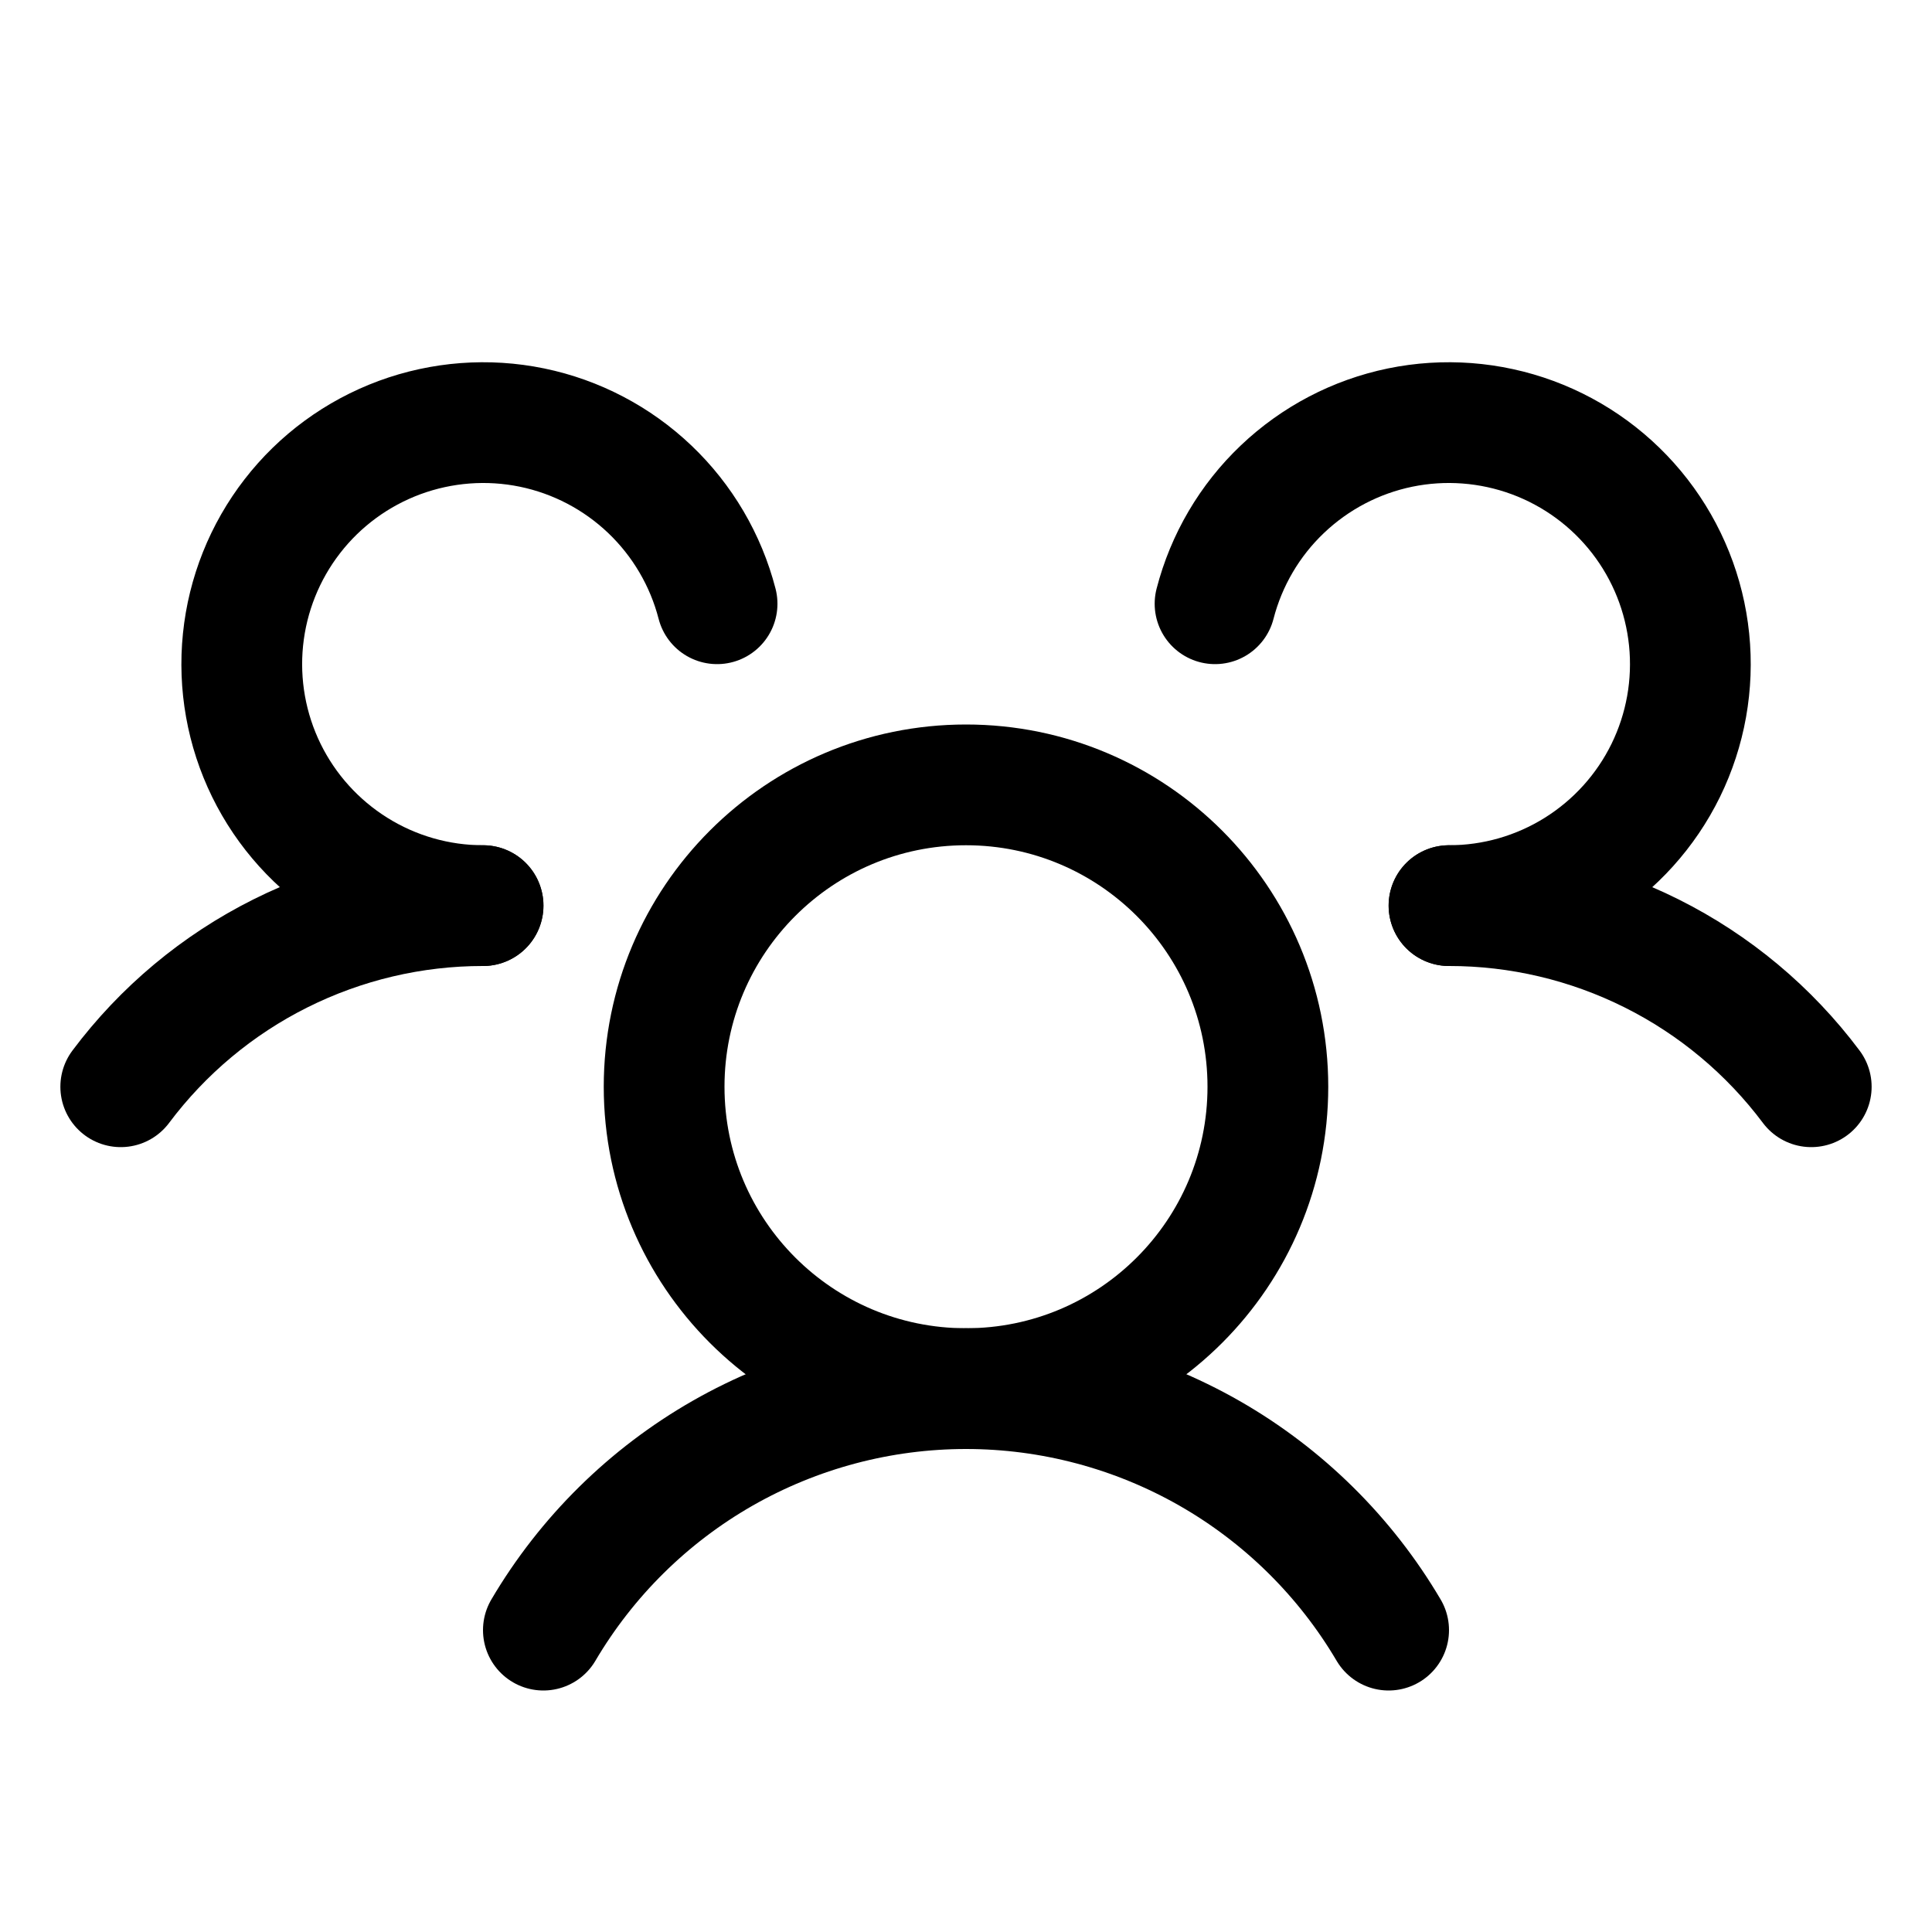
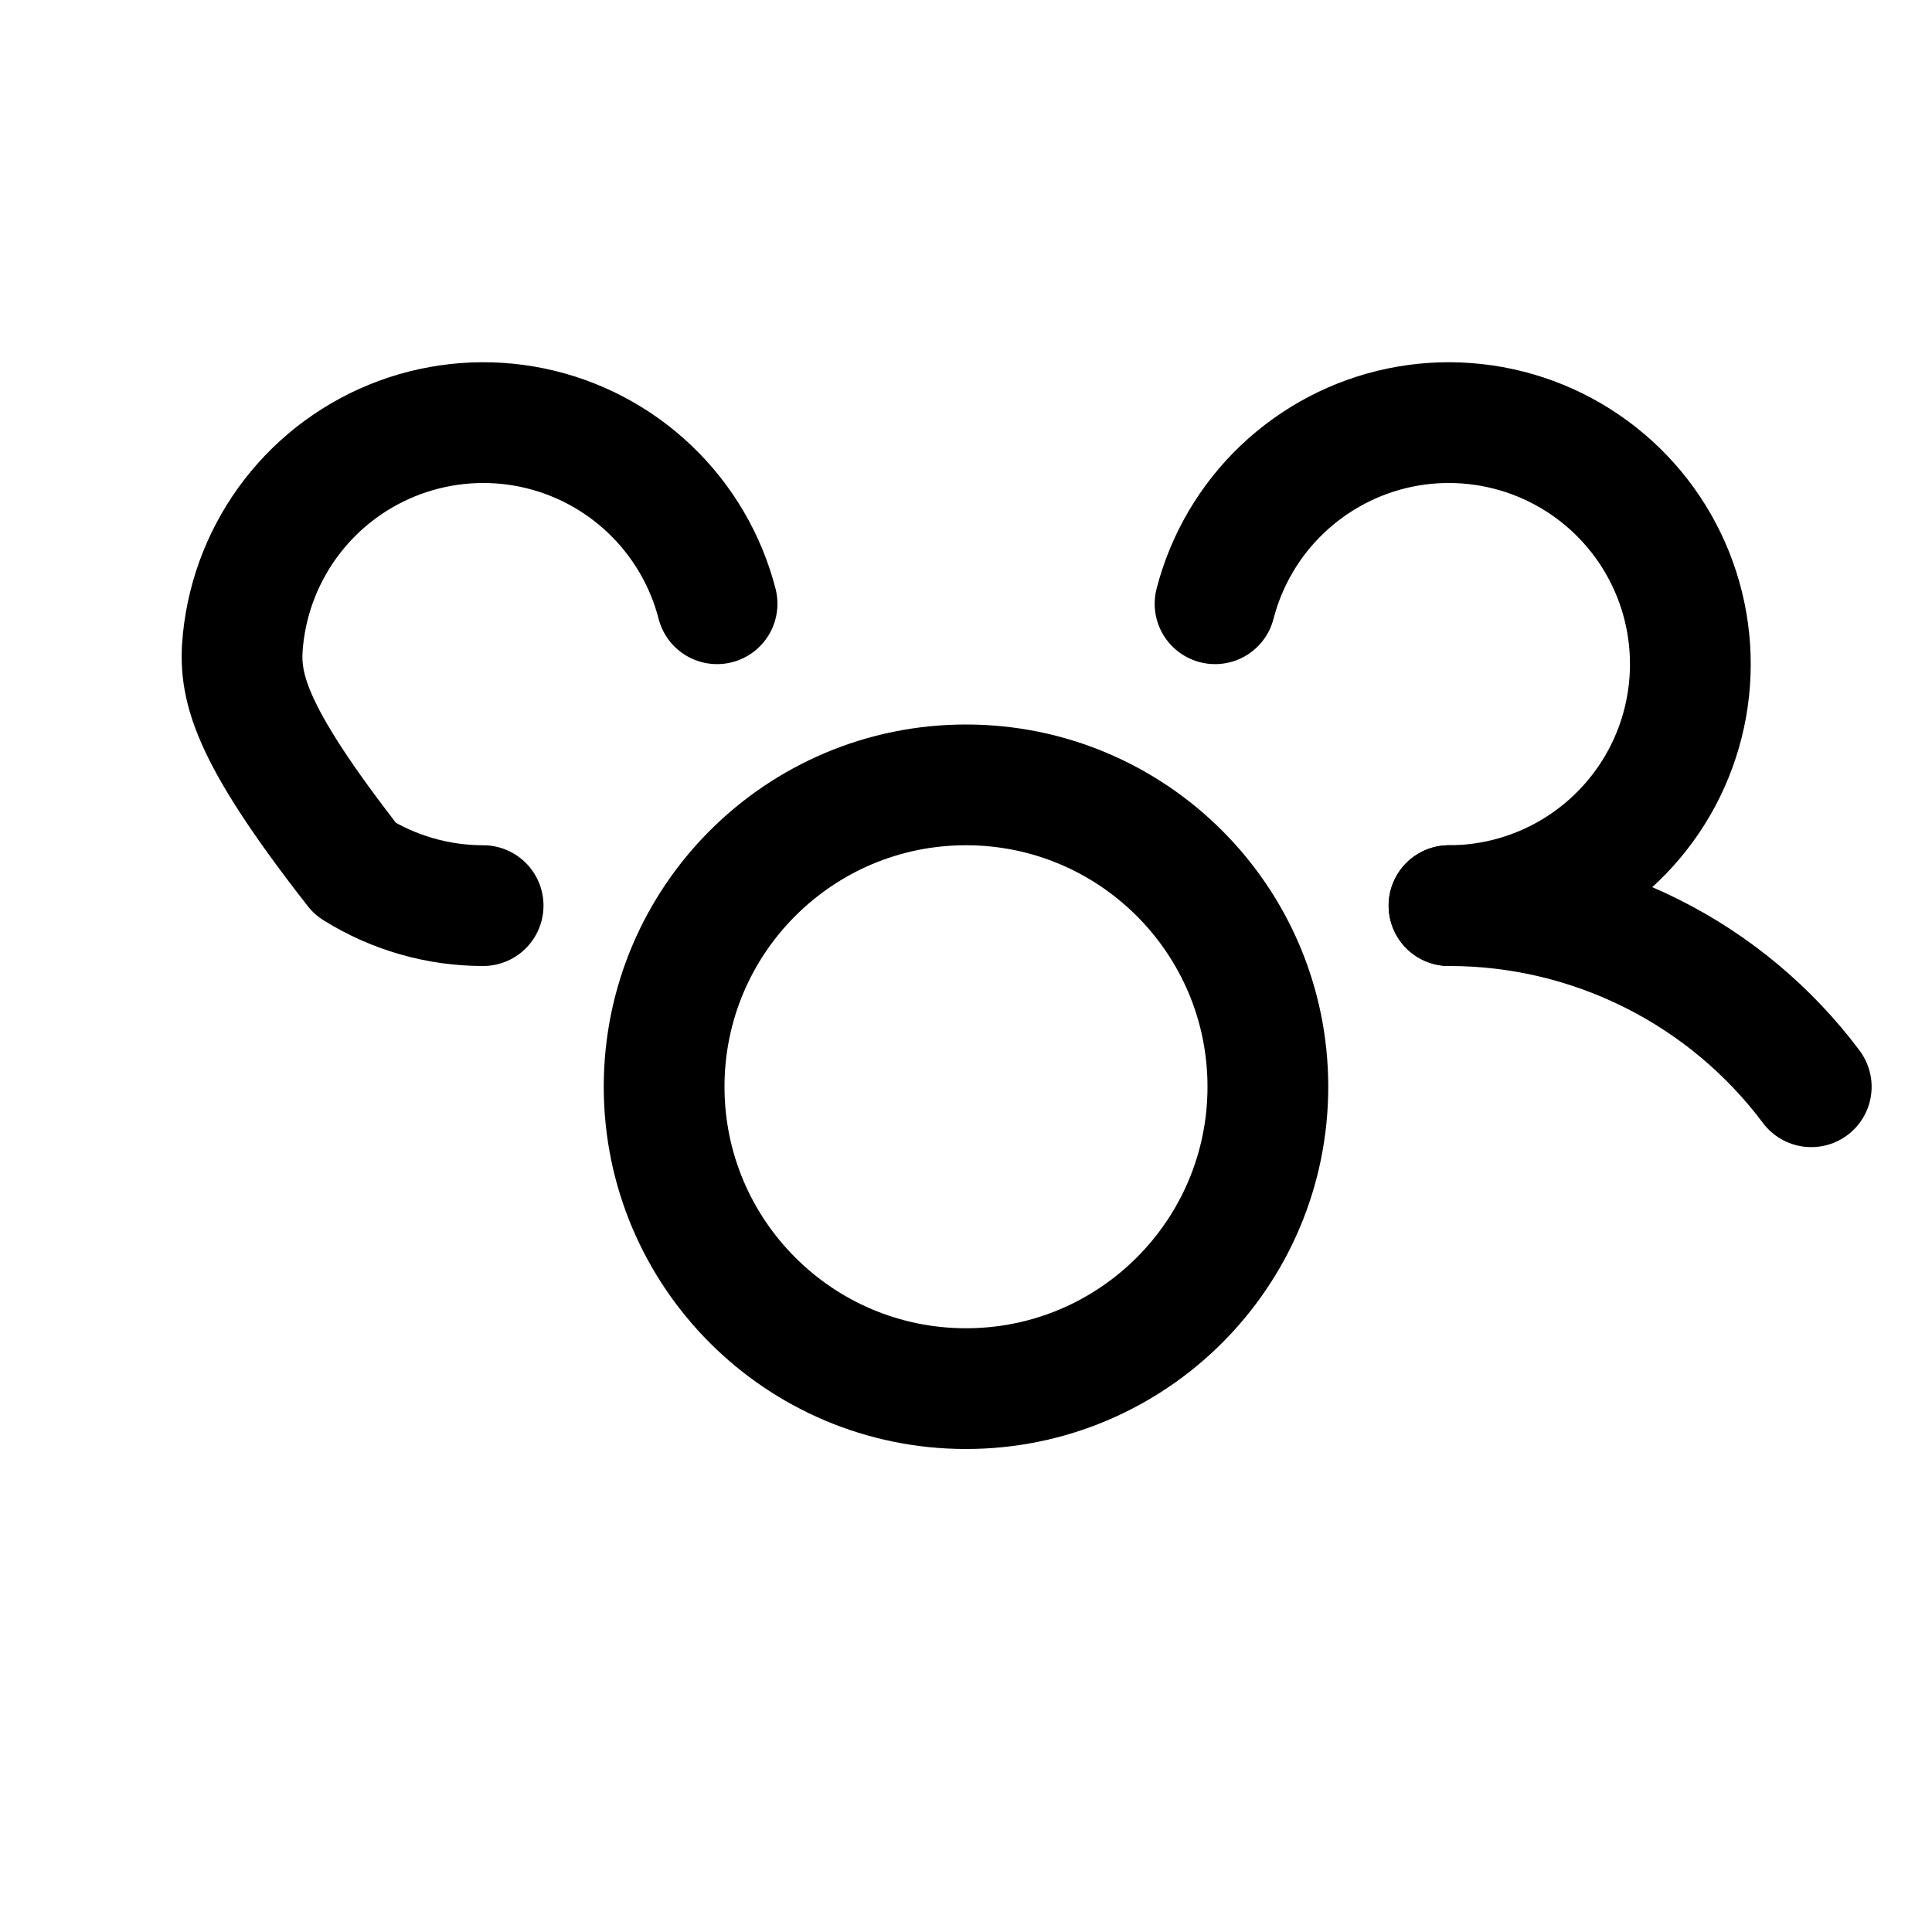
<svg xmlns="http://www.w3.org/2000/svg" width="32" height="32" viewBox="0 0 32 32" fill="none">
  <g clip-path="url(#clip0_3575_3431)">
    <path d="M24 15C25.165 14.999 26.313 15.27 27.355 15.791C28.396 16.311 29.302 17.068 30 18" stroke="black" stroke-width="2" stroke-linecap="round" stroke-linejoin="round" />
-     <path d="M2 18C2.698 17.068 3.604 16.311 4.645 15.791C5.687 15.27 6.836 14.999 8 15" stroke="black" stroke-width="2" stroke-linecap="round" stroke-linejoin="round" />
    <path d="M16 23C18.761 23 21 20.761 21 18C21 15.239 18.761 13 16 13C13.239 13 11 15.239 11 18C11 20.761 13.239 23 16 23Z" stroke="black" stroke-width="2" stroke-linecap="round" stroke-linejoin="round" />
-     <path d="M9 27C9.718 25.782 10.741 24.772 11.969 24.07C13.197 23.369 14.586 23 16 23C17.414 23 18.803 23.369 20.031 24.07C21.259 24.772 22.282 25.782 23 27" stroke="black" stroke-width="2" stroke-linecap="round" stroke-linejoin="round" />
    <path d="M20.125 10C20.312 9.276 20.698 8.618 21.24 8.103C21.782 7.587 22.458 7.233 23.19 7.082C23.923 6.931 24.683 6.989 25.385 7.248C26.087 7.508 26.701 7.958 27.16 8.55C27.618 9.141 27.901 9.849 27.977 10.593C28.053 11.337 27.919 12.088 27.59 12.76C27.261 13.431 26.75 13.997 26.116 14.393C25.481 14.79 24.748 15 24 15" stroke="black" stroke-width="2" stroke-linecap="round" stroke-linejoin="round" />
-     <path d="M8.002 15C7.254 15 6.521 14.79 5.886 14.393C5.252 13.997 4.741 13.431 4.412 12.76C4.083 12.088 3.949 11.337 4.025 10.593C4.101 9.849 4.384 9.141 4.842 8.55C5.3 7.958 5.915 7.508 6.617 7.248C7.319 6.989 8.079 6.931 8.812 7.082C9.544 7.233 10.22 7.587 10.762 8.103C11.303 8.618 11.69 9.276 11.877 10" stroke="black" stroke-width="2" stroke-linecap="round" stroke-linejoin="round" />
+     <path d="M8.002 15C7.254 15 6.521 14.79 5.886 14.393C4.083 12.088 3.949 11.337 4.025 10.593C4.101 9.849 4.384 9.141 4.842 8.55C5.3 7.958 5.915 7.508 6.617 7.248C7.319 6.989 8.079 6.931 8.812 7.082C9.544 7.233 10.22 7.587 10.762 8.103C11.303 8.618 11.69 9.276 11.877 10" stroke="black" stroke-width="2" stroke-linecap="round" stroke-linejoin="round" />
  </g>
  <defs>
    <clipPath id="clip0_3575_3431">
      <rect width="32" height="32" fill="white" />
    </clipPath>
  </defs>
</svg>